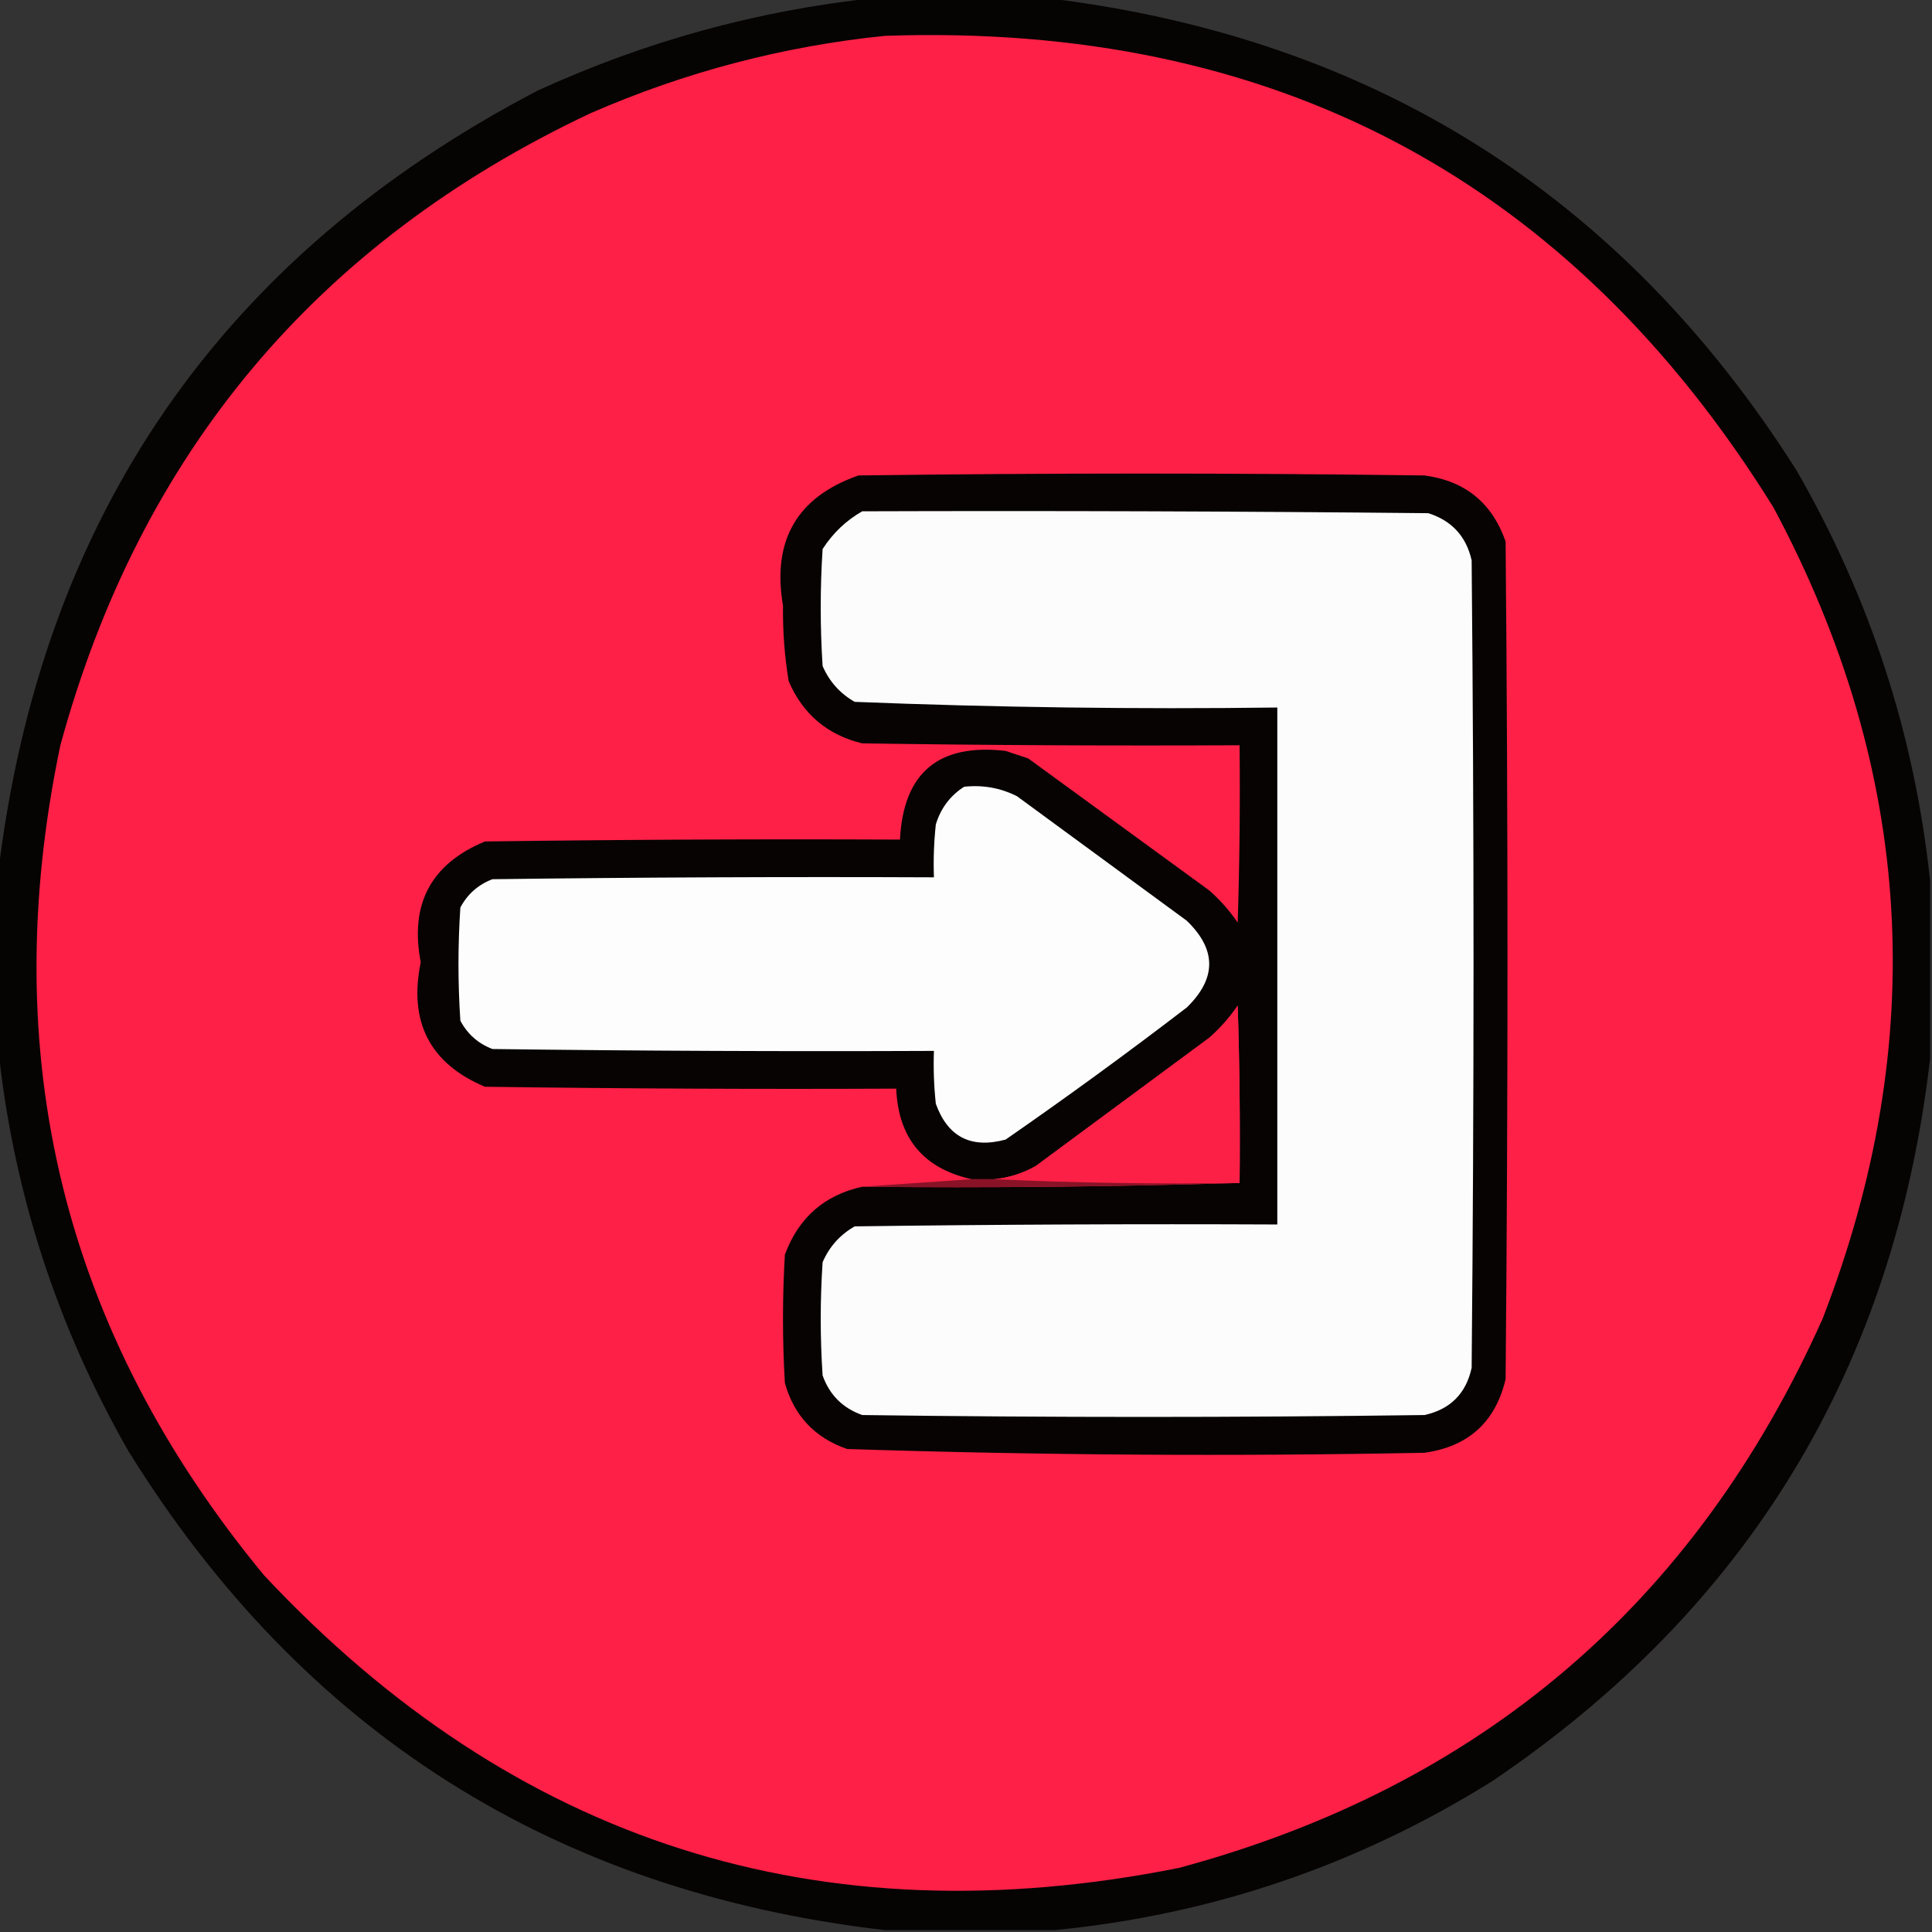
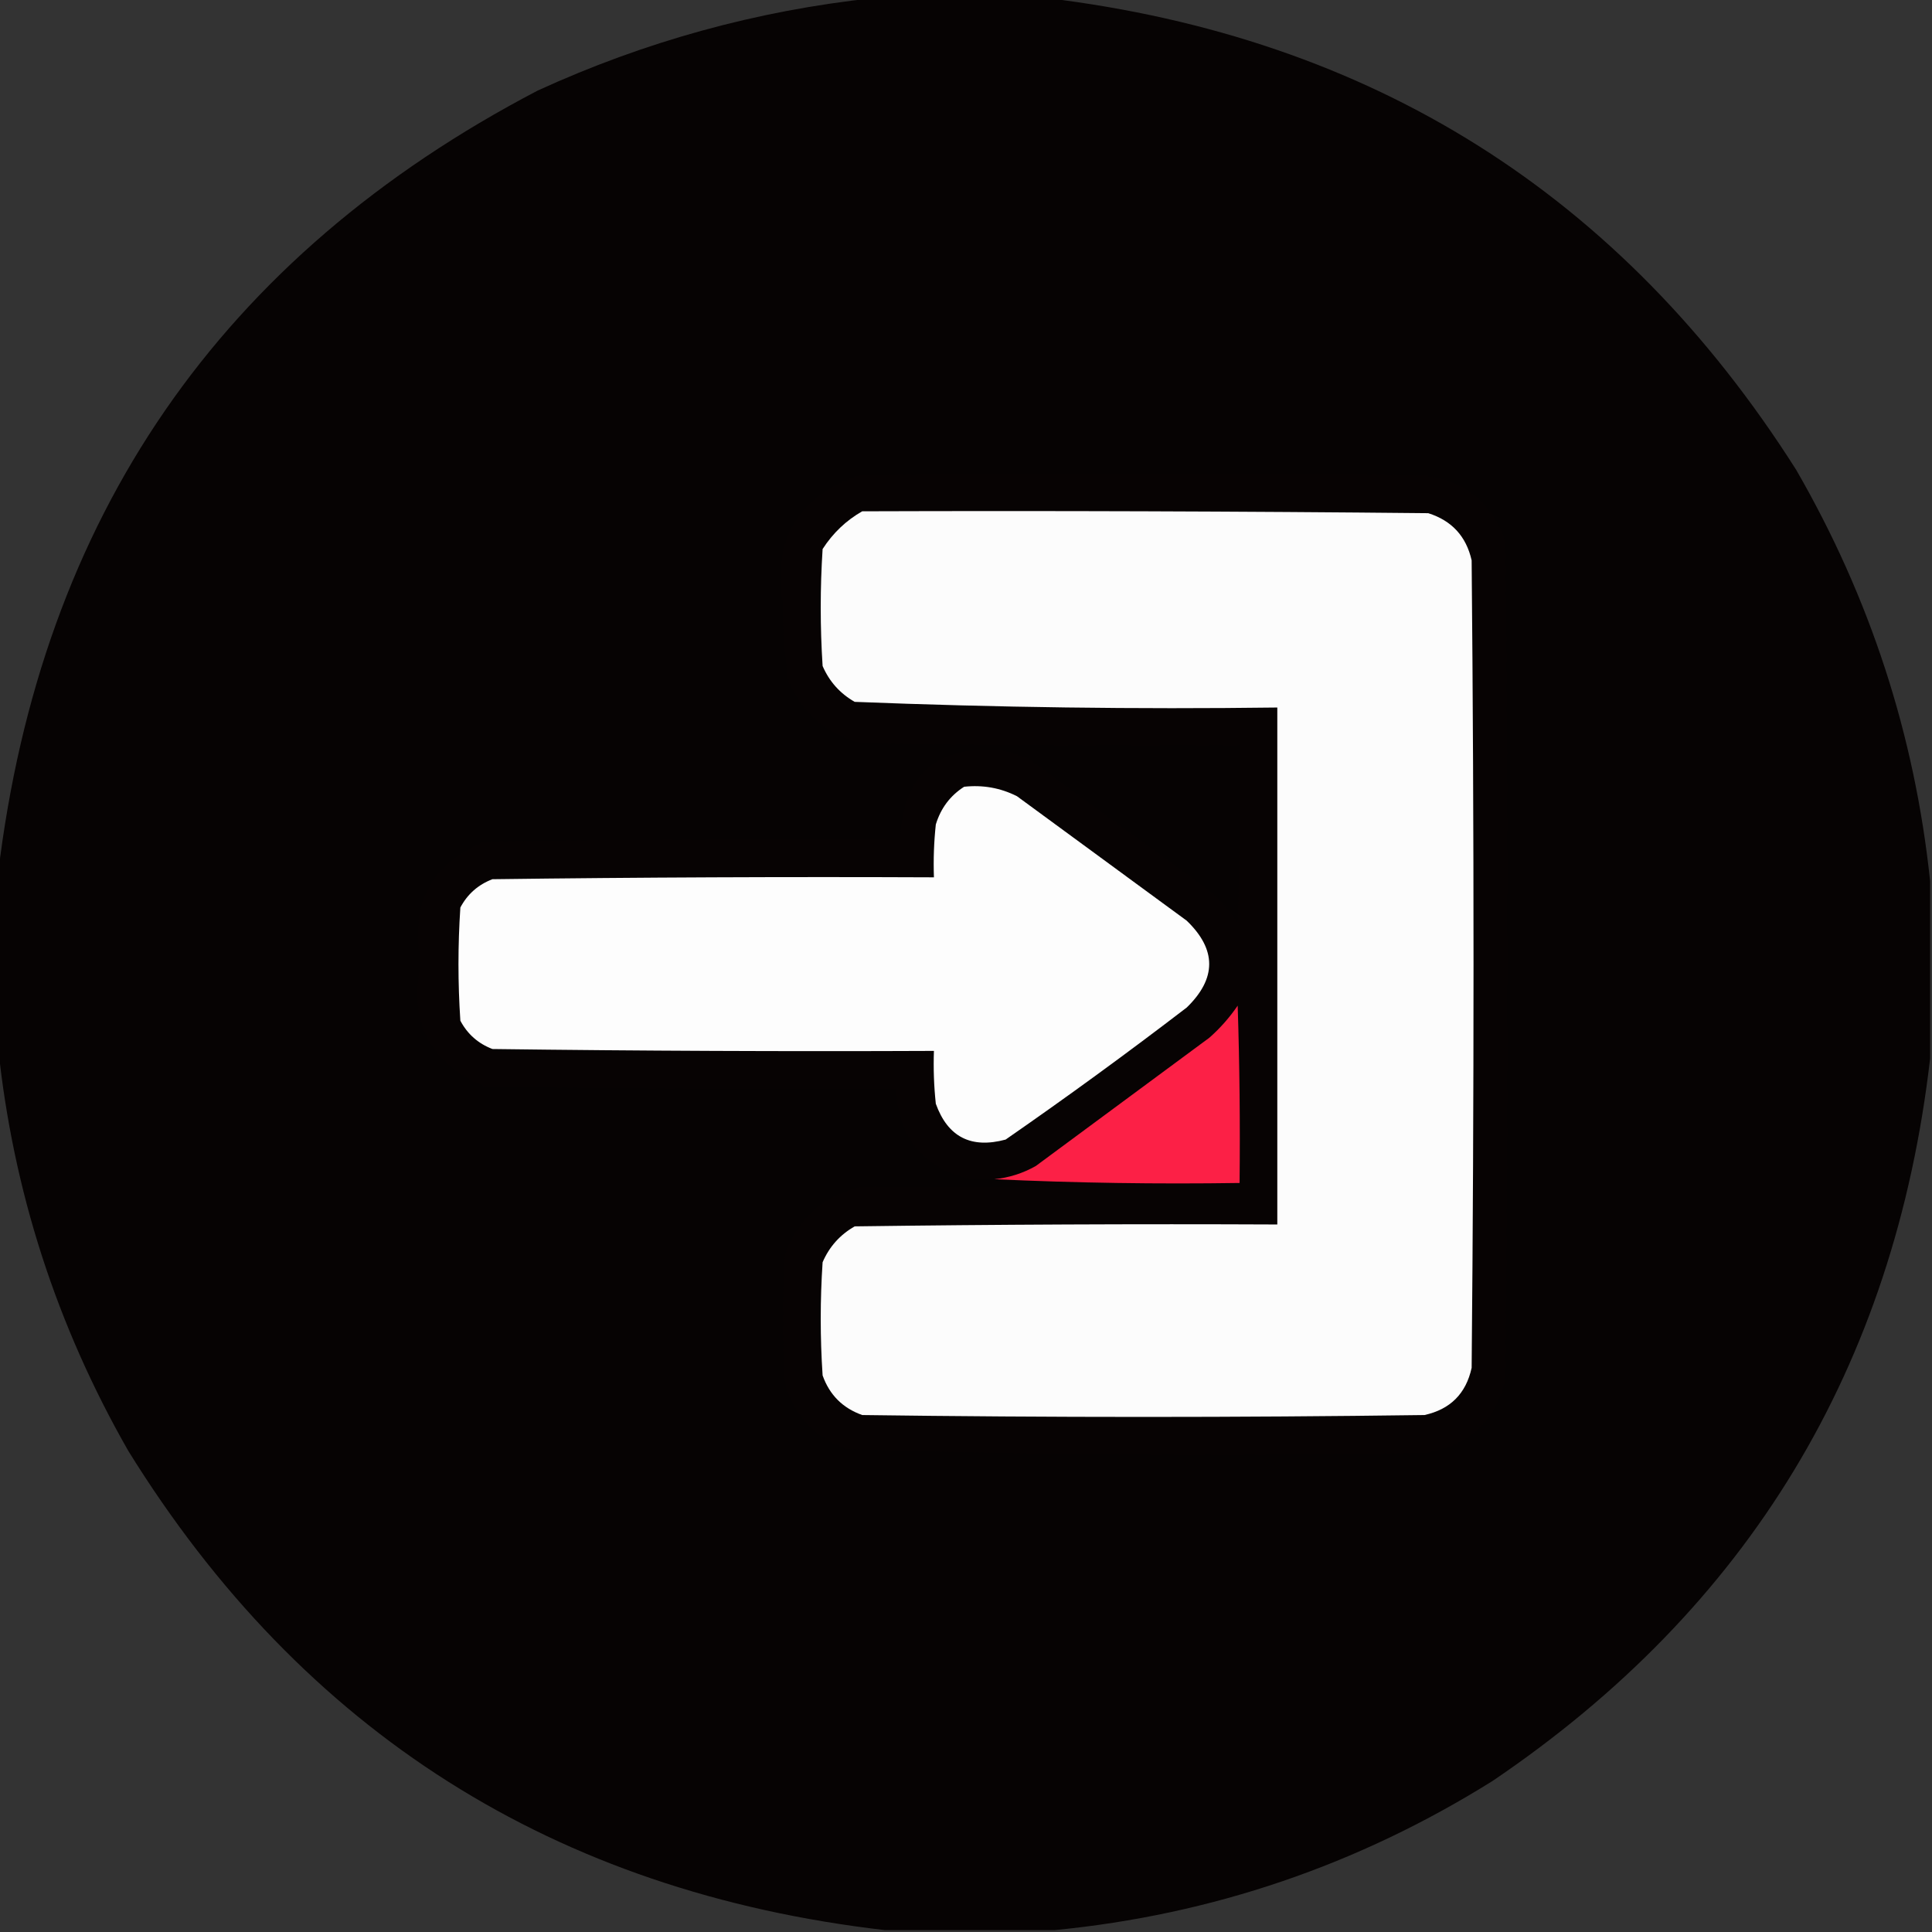
<svg xmlns="http://www.w3.org/2000/svg" version="1.1" width="512px" height="512px" style="shape-rendering:geometricPrecision; text-rendering:geometricPrecision; image-rendering:optimizeQuality; fill-rule:evenodd; clip-rule:evenodd">
  <rect width="100%" height="100%" fill="#333333" stroke="none" />
  <g>
    <path style="opacity:0.942" fill="#040000" d="M 231.5,-0.5 C 246.833,-0.5 262.167,-0.5 277.5,-0.5C 363.585,9.938 429.752,51.605 476,124.5C 495.584,158.416 507.417,194.749 511.5,233.5C 511.5,249.167 511.5,264.833 511.5,280.5C 502.05,362.265 463.384,426.099 395.5,472C 359.868,494.266 321.201,507.433 279.5,511.5C 264.5,511.5 249.5,511.5 234.5,511.5C 147.012,501.362 80.178,459.028 34,384.5C 14.944,351.167 3.444,315.5 -0.5,277.5C -0.5,262.167 -0.5,246.833 -0.5,231.5C 10.821,137.055 58.487,67.888 142.5,24C 170.951,10.973 200.618,2.807 231.5,-0.5 Z" />
  </g>
  <g>
-     <path style="opacity:1" fill="#fe2046" d="M 234.5,9.5 C 337.538,5.925 416.038,47.591 470,134.5C 507.236,204.144 511.569,275.811 483,349.5C 449.219,424.943 392.386,473.443 312.5,495C 217.101,514.087 136.268,488.254 70,417.5C 16.755,353.047 -1.245,279.714 16,197.5C 37.121,120.05 83.954,64.217 156.5,30C 181.559,19.07 207.559,12.237 234.5,9.5 Z" />
-   </g>
+     </g>
  <g>
    <path style="opacity:1" fill="#070303" d="M 228.5,314.5 C 262.004,314.832 295.338,314.498 328.5,313.5C 328.667,297.83 328.5,282.163 328,266.5C 325.872,269.63 323.372,272.463 320.5,275C 305.167,286.333 289.833,297.667 274.5,309C 271.072,310.94 267.406,312.106 263.5,312.5C 261.5,312.5 259.5,312.5 257.5,312.5C 244.739,309.675 238.073,301.675 237.5,288.5C 201.165,288.667 164.832,288.5 128.5,288C 113.913,281.832 108.247,270.832 111.5,255C 108.524,239.614 114.191,228.947 128.5,223C 165.165,222.5 201.832,222.333 238.5,222.5C 239.404,204.77 248.737,196.937 266.5,199C 268.5,199.667 270.5,200.333 272.5,201C 288.5,212.667 304.5,224.333 320.5,236C 323.372,238.537 325.872,241.37 328,244.5C 328.5,228.837 328.667,213.17 328.5,197.5C 295.165,197.667 261.832,197.5 228.5,197C 219.263,194.765 212.763,189.265 209,180.5C 207.918,173.896 207.418,167.229 207.5,160.5C 204.554,143.206 211.22,131.706 227.5,126C 277.5,125.333 327.5,125.333 377.5,126C 388.26,127.427 395.426,133.26 399,143.5C 399.667,217.5 399.667,291.5 399,365.5C 396.297,376.867 389.131,383.367 377.5,385C 326.442,385.986 275.442,385.653 224.5,384C 215.94,381.041 210.44,375.208 208,366.5C 207.333,355.167 207.333,343.833 208,332.5C 211.615,322.712 218.448,316.712 228.5,314.5 Z" />
  </g>
  <g>
    <path style="opacity:1" fill="#fcfcfc" d="M 228.5,135.5 C 278.501,135.333 328.501,135.5 378.5,136C 384.731,137.963 388.564,142.13 390,148.5C 390.667,219.833 390.667,291.167 390,362.5C 388.5,369.333 384.333,373.5 377.5,375C 327.833,375.667 278.167,375.667 228.5,375C 223.333,373.167 219.833,369.667 218,364.5C 217.333,354.5 217.333,344.5 218,334.5C 219.779,330.388 222.612,327.222 226.5,325C 263.832,324.5 301.165,324.333 338.5,324.5C 338.5,278.833 338.5,233.167 338.5,187.5C 301.105,187.981 263.772,187.481 226.5,186C 222.612,183.778 219.779,180.612 218,176.5C 217.333,166.167 217.333,155.833 218,145.5C 220.738,141.26 224.238,137.926 228.5,135.5 Z" />
  </g>
  <g>
    <path style="opacity:1" fill="#fdfdfd" d="M 255.5,208.5 C 260.449,207.959 265.116,208.792 269.5,211C 284.5,222 299.5,233 314.5,244C 322.432,251.635 322.432,259.301 314.5,267C 298.78,279.053 282.78,290.72 266.5,302C 257.333,304.471 251.166,301.305 248,292.5C 247.501,287.845 247.334,283.179 247.5,278.5C 208.499,278.667 169.499,278.5 130.5,278C 126.725,276.558 123.892,274.058 122,270.5C 121.333,260.5 121.333,250.5 122,240.5C 123.892,236.942 126.725,234.442 130.5,233C 169.499,232.5 208.499,232.333 247.5,232.5C 247.334,227.821 247.501,223.155 248,218.5C 249.306,214.199 251.806,210.866 255.5,208.5 Z" />
  </g>
  <g>
    <path style="opacity:1" fill="#fc2046" d="M 328.5,313.5 C 306.66,313.831 284.994,313.497 263.5,312.5C 267.406,312.106 271.072,310.94 274.5,309C 289.833,297.667 305.167,286.333 320.5,275C 323.372,272.463 325.872,269.63 328,266.5C 328.5,282.163 328.667,297.83 328.5,313.5 Z" />
  </g>
  <g>
-     <path style="opacity:1" fill="#891226" d="M 257.5,312.5 C 259.5,312.5 261.5,312.5 263.5,312.5C 284.994,313.497 306.66,313.831 328.5,313.5C 295.338,314.498 262.004,314.832 228.5,314.5C 238.167,313.833 247.833,313.167 257.5,312.5 Z" />
-   </g>
+     </g>
</svg>